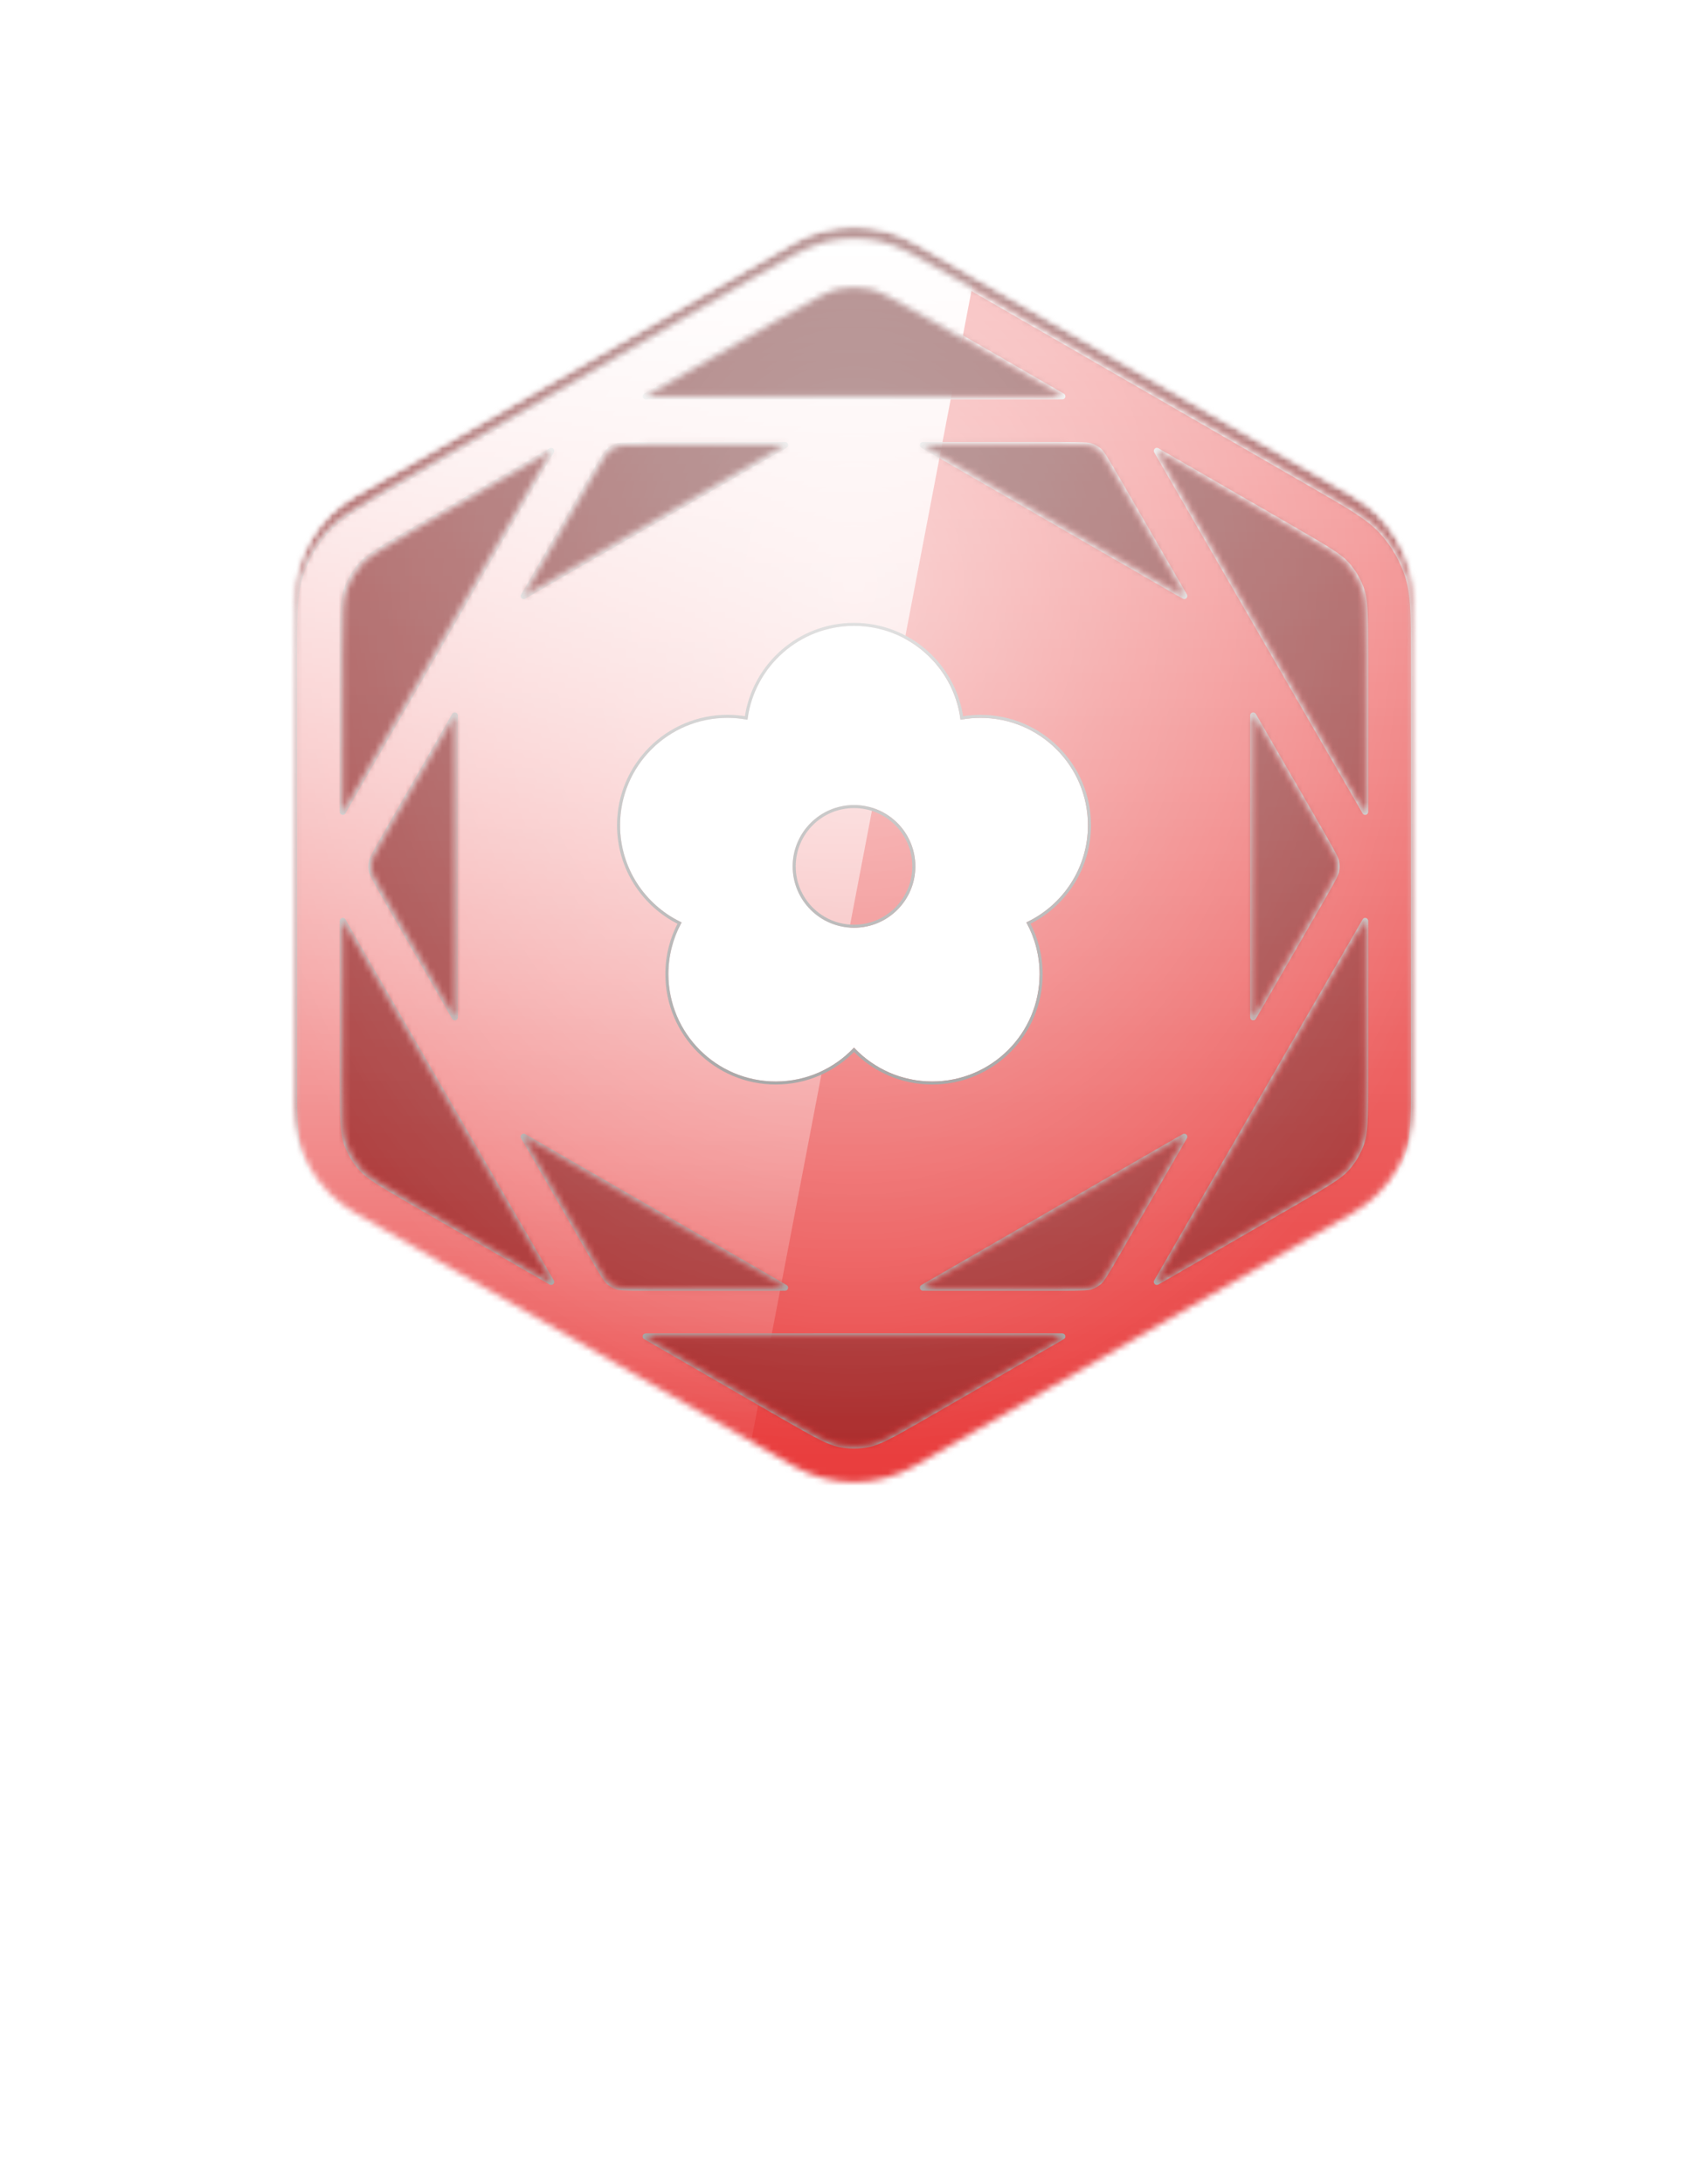
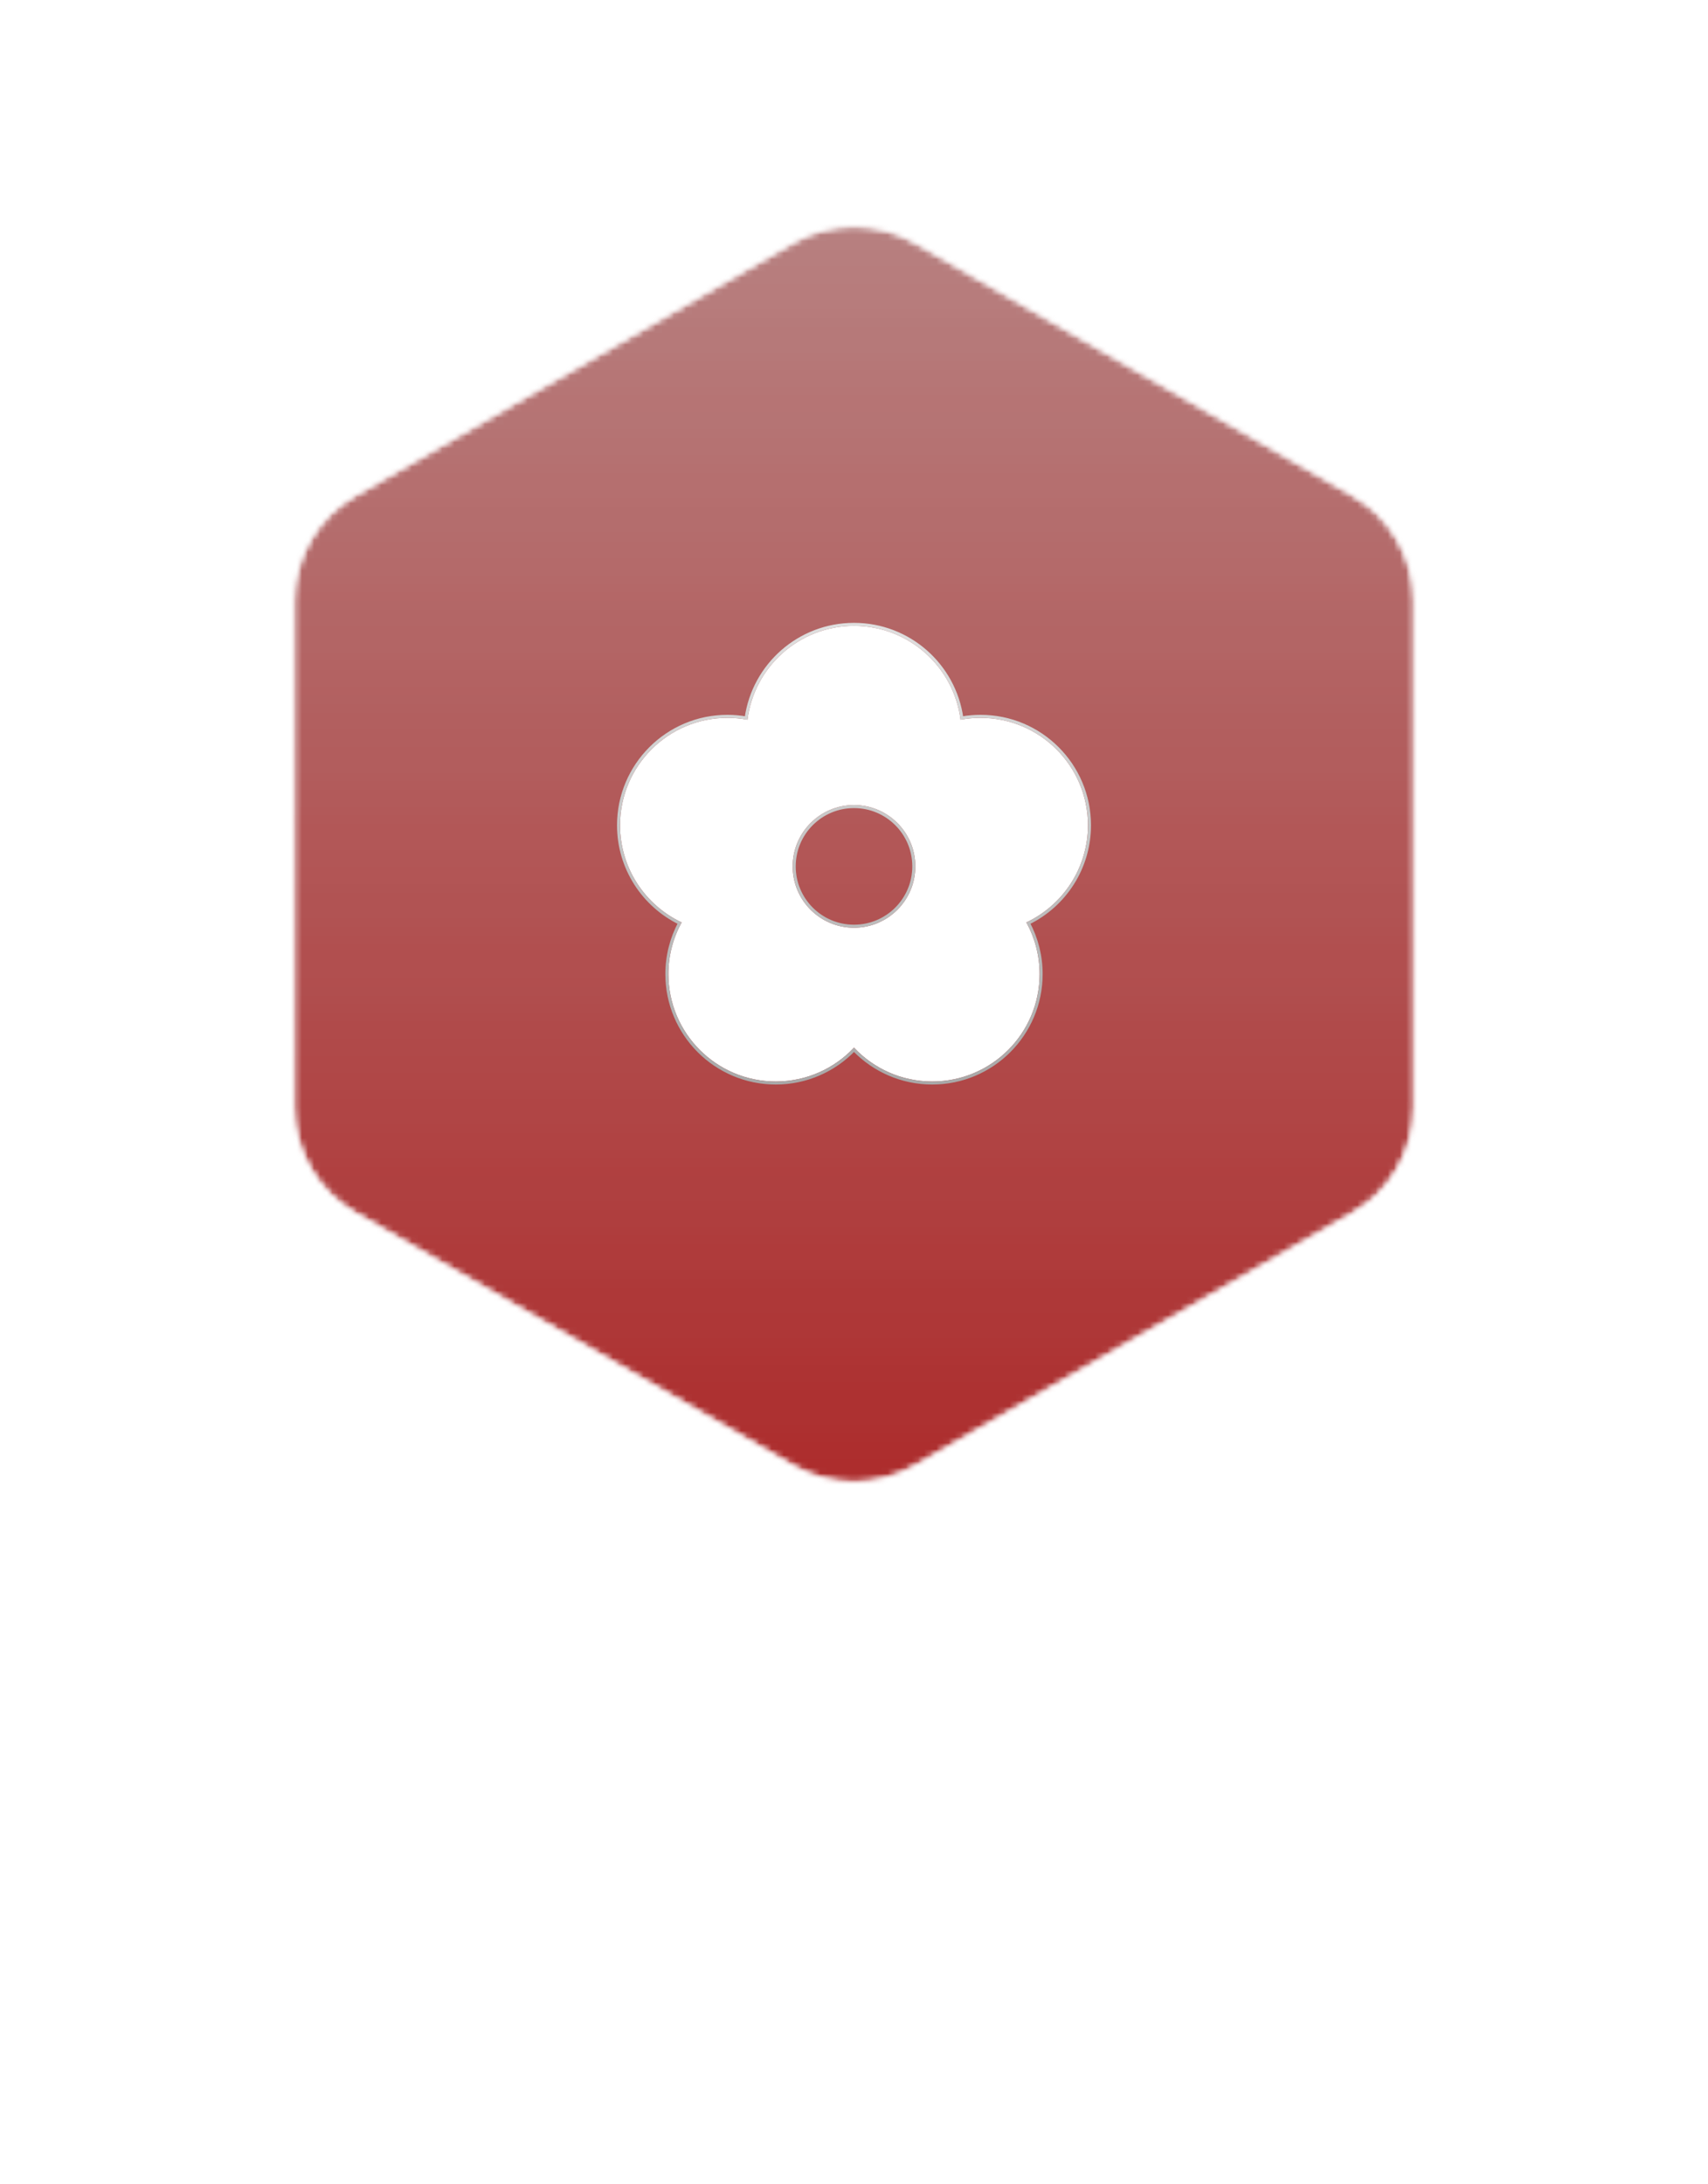
<svg xmlns="http://www.w3.org/2000/svg" width="280" height="358" viewBox="0 0 280 358" fill="none">
  <g filter="url(#filter0_dddd_3003_4778)">
-     <path d="M130 39.773C136.188 36.201 143.812 36.201 150 39.773L221.799 81.227C227.987 84.799 231.799 91.402 231.799 98.547V181.453C231.799 188.598 227.987 195.201 221.799 198.773L150 240.227C143.812 243.799 136.188 243.799 130 240.227L58.201 198.773C52.013 195.201 48.201 188.598 48.201 181.453V98.547C48.201 91.402 52.013 84.799 58.201 81.227L130 39.773Z" fill="white" />
+     <path d="M130 39.773C136.188 36.201 143.812 36.201 150 39.773L221.799 81.227C227.987 84.799 231.799 91.402 231.799 98.547V181.453C231.799 188.598 227.987 195.201 221.799 198.773L150 240.227C143.812 243.799 136.188 243.799 130 240.227C52.013 195.201 48.201 188.598 48.201 181.453V98.547C48.201 91.402 52.013 84.799 58.201 81.227L130 39.773Z" fill="white" />
  </g>
  <mask id="mask0_3003_4778" style="mask-type:alpha" maskUnits="userSpaceOnUse" x="48" y="37" width="184" height="206">
    <path d="M130 39.773C136.188 36.201 143.812 36.201 150 39.773L221.799 81.227C227.987 84.799 231.799 91.402 231.799 98.547V181.453C231.799 188.598 227.987 195.201 221.799 198.773L150 240.227C143.812 243.799 136.188 243.799 130 240.227L58.201 198.773C52.013 195.201 48.201 188.598 48.201 181.453V98.547C48.201 91.402 52.013 84.799 58.201 81.227L130 39.773Z" fill="black" />
  </mask>
  <g mask="url(#mask0_3003_4778)">
    <mask id="mask1_3003_4778" style="mask-type:alpha" maskUnits="userSpaceOnUse" x="48" y="37" width="184" height="206">
      <path d="M130 39.773C136.188 36.201 143.812 36.201 150 39.773L221.799 81.227C227.987 84.799 231.799 91.402 231.799 98.547V181.453C231.799 188.598 227.987 195.201 221.799 198.773L150 240.227C143.812 243.799 136.188 243.799 130 240.227L58.201 198.773C52.013 195.201 48.201 188.598 48.201 181.453V98.547C48.201 91.402 52.013 84.799 58.201 81.227L130 39.773Z" fill="url(#paint0_linear_3003_4778)" />
    </mask>
    <g mask="url(#mask1_3003_4778)">
      <rect width="280" height="280" fill="#E83939" />
      <rect width="280" height="280" fill="url(#paint1_linear_3003_4778)" fill-opacity="0.6" style="mix-blend-mode:overlay" />
-       <rect width="280" height="280" fill="url(#paint2_radial_3003_4778)" fill-opacity="0.6" style="mix-blend-mode:overlay" />
      <rect width="280" height="280" fill="black" fill-opacity="0.16" style="mix-blend-mode:overlay" />
      <rect width="280" height="280" fill="black" fill-opacity="0.12" style="mix-blend-mode:darken" />
    </g>
    <g filter="url(#filter1_d_3003_4778)">
      <mask id="mask2_3003_4778" style="mask-type:alpha" maskUnits="userSpaceOnUse" x="48" y="37" width="184" height="206">
-         <path d="M135.842 37.531C138.584 36.949 141.417 36.949 144.158 37.531C147.257 38.19 150.172 39.872 156 43.237L215.799 77.763C221.627 81.128 224.542 82.81 226.661 85.164C228.537 87.247 229.954 89.701 230.821 92.366C231.799 95.379 231.799 98.745 231.799 105.476V174.524L231.797 176.897C231.784 182.091 231.677 184.998 230.821 187.634L230.652 188.131C229.775 190.604 228.42 192.883 226.661 194.836L226.254 195.27C224.166 197.406 221.263 199.083 215.799 202.237L156 236.763L153.945 237.947C149.44 240.533 146.869 241.893 144.158 242.469L143.644 242.571C141.235 243.018 138.765 243.018 136.357 242.571L135.842 242.469C133.131 241.893 130.561 240.533 126.056 237.947L124 236.763L64.201 202.237C58.737 199.083 55.834 197.406 53.746 195.27L53.339 194.836C51.581 192.883 50.225 190.604 49.349 188.131L49.181 187.634C48.324 184.998 48.217 182.091 48.203 176.897L48.201 174.524V105.476C48.201 99.166 48.202 95.813 49.008 92.937L49.181 92.366C49.993 89.868 51.289 87.555 52.992 85.56L53.339 85.164C55.194 83.105 57.657 81.559 62.149 78.95L64.201 77.763L124 43.237C129.464 40.083 132.368 38.407 135.262 37.667L135.842 37.531ZM173.398 217.045L106.603 217.046C106.342 217.046 106.09 217.043 105.846 217.043L128 229.834C134.296 233.469 135.94 234.311 137.505 234.644C139.15 234.993 140.851 234.993 142.495 234.644C144.06 234.311 145.704 233.469 152 229.834L174.156 217.042L173.398 217.045ZM151.3 209.045H173.398C177.975 209.045 178.474 208.951 178.79 208.849C179.323 208.675 179.814 208.393 180.231 208.018C180.478 207.795 180.808 207.409 183.097 203.445L194.145 184.309L151.3 209.045ZM96.904 203.445C99.192 207.409 99.522 207.795 99.77 208.018C100.186 208.393 100.677 208.675 101.21 208.849C101.527 208.951 102.025 209.045 106.603 209.045H128.7L85.855 184.308L96.904 203.445ZM56.201 174.524C56.201 181.794 56.295 183.64 56.789 185.161C57.309 186.76 58.158 188.233 59.283 189.482C60.354 190.671 61.906 191.675 68.201 195.31L90.357 208.101L89.976 207.445L56.578 149.6C56.448 149.374 56.324 149.153 56.201 148.941V174.524ZM223.422 149.601L190.026 207.444L189.643 208.101L211.799 195.31C218.095 191.675 219.647 190.671 220.717 189.482C221.842 188.233 222.692 186.76 223.211 185.161C223.706 183.64 223.799 181.794 223.799 174.524V148.942C223.677 149.154 223.553 149.375 223.422 149.601ZM63.507 134.4C61.219 138.364 61.049 138.843 60.98 139.168C60.863 139.716 60.863 140.283 60.98 140.831C61.049 141.157 61.218 141.635 63.507 145.6L74.555 164.735V115.264L63.507 134.4ZM205.446 164.735L216.493 145.6C218.782 141.636 218.952 141.157 219.021 140.831C219.137 140.283 219.137 139.716 219.021 139.168C218.952 138.843 218.783 138.363 216.494 134.399L205.446 115.263V164.735ZM68.201 84.691C61.905 88.326 60.354 89.329 59.283 90.518C58.158 91.767 57.309 93.24 56.789 94.839C56.295 96.36 56.201 98.206 56.201 105.476V131.058L56.578 130.399L89.976 72.555C90.106 72.329 90.234 72.11 90.357 71.898L68.201 84.691ZM190.026 72.555L223.422 130.399L223.799 131.058V105.476C223.799 98.206 223.705 96.36 223.211 94.839C222.692 93.24 221.842 91.767 220.717 90.518C219.647 89.329 218.095 88.326 211.799 84.691L189.648 71.901C189.77 72.112 189.896 72.33 190.026 72.555ZM106.604 70.954C102.026 70.954 101.527 71.047 101.21 71.149C100.677 71.323 100.186 71.606 99.77 71.981C99.522 72.204 99.192 72.591 96.904 76.555L85.856 95.689L128.699 70.954H106.604ZM194.145 95.689L183.097 76.555C180.808 72.591 180.478 72.204 180.231 71.981C179.814 71.606 179.323 71.323 178.79 71.149C178.474 71.047 177.974 70.955 173.398 70.955L151.3 70.954L194.145 95.689ZM142.495 45.356C140.85 45.007 139.15 45.007 137.505 45.356C135.94 45.689 134.296 46.531 128 50.166L105.844 62.957C106.089 62.957 106.342 62.955 106.604 62.955L173.397 62.954C173.657 62.954 173.91 62.956 174.155 62.956L152 50.166C145.705 46.531 144.06 45.689 142.495 45.356Z" fill="black" />
-       </mask>
+         </mask>
      <g mask="url(#mask2_3003_4778)">
        <rect y="-0" width="280" height="280" fill="#E83939" />
        <rect y="-0" width="280" height="280" fill="url(#paint3_linear_3003_4778)" fill-opacity="0.6" style="mix-blend-mode:overlay" />
        <rect y="-0" width="280" height="280" fill="url(#paint4_radial_3003_4778)" fill-opacity="0.6" style="mix-blend-mode:overlay" />
        <g style="mix-blend-mode:soft-light">
          <path fill-rule="evenodd" clip-rule="evenodd" d="M0 0H168L114.383 280H0V0Z" fill="url(#paint5_linear_3003_4778)" style="mix-blend-mode:lighten" />
        </g>
        <g style="mix-blend-mode:soft-light">
          <mask id="path-11-inside-1_3003_4778" fill="white">
            <path d="M135.842 37.531C138.584 36.949 141.417 36.949 144.158 37.531C147.257 38.19 150.172 39.872 156 43.237L215.799 77.763C221.627 81.128 224.542 82.81 226.661 85.164C228.537 87.247 229.954 89.701 230.821 92.366C231.799 95.379 231.799 98.745 231.799 105.476V174.524L231.797 176.897C231.784 182.091 231.677 184.998 230.821 187.634L230.652 188.131C229.775 190.604 228.42 192.883 226.661 194.836L226.254 195.27C224.166 197.406 221.263 199.083 215.799 202.237L156 236.763L153.945 237.947C149.44 240.533 146.869 241.893 144.158 242.469L143.644 242.571C141.235 243.018 138.765 243.018 136.357 242.571L135.842 242.469C133.131 241.893 130.561 240.533 126.056 237.947L124 236.763L64.201 202.237C58.737 199.083 55.834 197.406 53.746 195.27L53.339 194.836C51.581 192.883 50.225 190.604 49.349 188.131L49.181 187.634C48.324 184.998 48.217 182.091 48.203 176.897L48.201 174.524V105.476C48.201 99.166 48.202 95.813 49.008 92.937L49.181 92.366C49.993 89.868 51.289 87.555 52.992 85.56L53.339 85.164C55.194 83.105 57.657 81.559 62.149 78.95L64.201 77.763L124 43.237C129.464 40.083 132.368 38.407 135.262 37.667L135.842 37.531ZM173.398 217.045L106.603 217.046C106.342 217.046 106.09 217.043 105.846 217.043L128 229.834C134.296 233.469 135.94 234.311 137.505 234.644C139.15 234.993 140.851 234.993 142.495 234.644C144.06 234.311 145.704 233.469 152 229.834L174.156 217.042L173.398 217.045ZM151.3 209.045H173.398C177.975 209.045 178.474 208.951 178.79 208.849C179.323 208.675 179.814 208.393 180.231 208.018C180.478 207.795 180.808 207.409 183.097 203.445L194.145 184.309L151.3 209.045ZM96.904 203.445C99.192 207.409 99.522 207.795 99.77 208.018C100.186 208.393 100.677 208.675 101.21 208.849C101.527 208.951 102.025 209.045 106.603 209.045H128.7L85.855 184.308L96.904 203.445ZM56.201 174.524C56.201 181.794 56.295 183.64 56.789 185.161C57.309 186.76 58.158 188.233 59.283 189.482C60.354 190.671 61.906 191.675 68.201 195.31L90.357 208.101L89.976 207.445L56.578 149.6C56.448 149.374 56.324 149.153 56.201 148.941V174.524ZM223.422 149.601L190.026 207.444L189.643 208.101L211.799 195.31C218.095 191.675 219.647 190.671 220.717 189.482C221.842 188.233 222.692 186.76 223.211 185.161C223.706 183.64 223.799 181.794 223.799 174.524V148.942C223.677 149.154 223.553 149.375 223.422 149.601ZM63.507 134.4C61.219 138.364 61.049 138.843 60.98 139.168C60.863 139.716 60.863 140.283 60.98 140.831C61.049 141.157 61.218 141.635 63.507 145.6L74.555 164.735V115.264L63.507 134.4ZM205.446 164.735L216.493 145.6C218.782 141.636 218.952 141.157 219.021 140.831C219.137 140.283 219.137 139.716 219.021 139.168C218.952 138.843 218.783 138.363 216.494 134.399L205.446 115.263V164.735ZM68.201 84.691C61.905 88.326 60.354 89.329 59.283 90.518C58.158 91.767 57.309 93.24 56.789 94.839C56.295 96.36 56.201 98.206 56.201 105.476V131.058L56.578 130.399L89.976 72.555C90.106 72.329 90.234 72.11 90.357 71.898L68.201 84.691ZM190.026 72.555L223.422 130.399L223.799 131.058V105.476C223.799 98.206 223.705 96.36 223.211 94.839C222.692 93.24 221.842 91.767 220.717 90.518C219.647 89.329 218.095 88.326 211.799 84.691L189.648 71.901C189.77 72.112 189.896 72.33 190.026 72.555ZM106.604 70.954C102.026 70.954 101.527 71.047 101.21 71.149C100.677 71.323 100.186 71.606 99.77 71.981C99.522 72.204 99.192 72.591 96.904 76.555L85.856 95.689L128.699 70.954H106.604ZM194.145 95.689L183.097 76.555C180.808 72.591 180.478 72.204 180.231 71.981C179.814 71.606 179.323 71.323 178.79 71.149C178.474 71.047 177.974 70.955 173.398 70.955L151.3 70.954L194.145 95.689ZM142.495 45.356C140.85 45.007 139.15 45.007 137.505 45.356C135.94 45.689 134.296 46.531 128 50.166L105.844 62.957C106.089 62.957 106.342 62.955 106.604 62.955L173.397 62.954C173.657 62.954 173.91 62.956 174.155 62.956L152 50.166C145.705 46.531 144.06 45.689 142.495 45.356Z" />
          </mask>
          <path d="M135.842 37.531L135.738 37.042L135.728 37.044L135.842 37.531ZM144.158 37.531L144.262 37.042L144.262 37.042L144.158 37.531ZM156 43.237L156.25 42.804L156.25 42.804L156 43.237ZM215.799 77.763L215.549 78.196L215.549 78.196L215.799 77.763ZM226.661 85.164L227.033 84.829L227.033 84.829L226.661 85.164ZM230.821 92.366L231.296 92.212L231.296 92.212L230.821 92.366ZM231.799 174.524L232.299 174.525V174.524H231.799ZM231.797 176.897L232.297 176.898L232.297 176.897L231.797 176.897ZM230.821 187.634L231.294 187.795L231.296 187.788L230.821 187.634ZM230.652 188.131L231.123 188.298L231.125 188.292L230.652 188.131ZM226.661 194.836L227.026 195.178L227.033 195.171L226.661 194.836ZM226.254 195.27L226.612 195.619L226.619 195.612L226.254 195.27ZM215.799 202.237L215.549 201.804L215.549 201.804L215.799 202.237ZM156 236.763L156.25 237.196L156.25 237.196L156 236.763ZM153.945 237.947L154.193 238.381L154.194 238.381L153.945 237.947ZM144.158 242.469L144.256 242.959L144.262 242.958L144.158 242.469ZM143.644 242.571L143.735 243.063L143.741 243.062L143.644 242.571ZM136.357 242.571L136.259 243.062L136.266 243.063L136.357 242.571ZM135.842 242.469L135.738 242.958L135.744 242.959L135.842 242.469ZM126.056 237.947L125.806 238.381L125.807 238.381L126.056 237.947ZM124 236.763L123.75 237.196L123.751 237.196L124 236.763ZM64.201 202.237L64.451 201.804L64.451 201.804L64.201 202.237ZM53.746 195.27L53.382 195.612L53.389 195.619L53.746 195.27ZM53.339 194.836L52.968 195.171L52.975 195.178L53.339 194.836ZM49.349 188.131L48.875 188.291L48.878 188.298L49.349 188.131ZM49.181 187.634L48.705 187.788L48.707 187.794L49.181 187.634ZM48.203 176.897L47.703 176.897L47.703 176.898L48.203 176.897ZM48.201 174.524L47.701 174.524L47.701 174.525L48.201 174.524ZM49.008 92.937L48.529 92.791L48.527 92.802L49.008 92.937ZM49.181 92.366L48.705 92.212L48.702 92.221L49.181 92.366ZM52.992 85.56L52.616 85.23L52.612 85.235L52.992 85.56ZM53.339 85.164L52.968 84.829L52.963 84.835L53.339 85.164ZM62.149 78.95L61.898 78.517L61.898 78.518L62.149 78.95ZM64.201 77.763L63.951 77.33L63.951 77.33L64.201 77.763ZM124 43.237L123.75 42.804L123.75 42.804L124 43.237ZM135.262 37.667L135.148 37.18L135.138 37.183L135.262 37.667ZM173.398 217.045L173.398 217.545L173.4 217.545L173.398 217.045ZM106.603 217.046L106.603 217.546L106.603 217.546L106.603 217.046ZM105.846 217.043L105.846 216.543C105.62 216.543 105.422 216.695 105.363 216.913C105.304 217.132 105.4 217.363 105.596 217.476L105.846 217.043ZM128 229.834L127.75 230.267L127.75 230.267L128 229.834ZM137.505 234.644L137.401 235.133L137.401 235.133L137.505 234.644ZM142.495 234.644L142.599 235.133L142.599 235.133L142.495 234.644ZM152 229.834L152.25 230.267L152.25 230.267L152 229.834ZM174.156 217.042L174.406 217.475C174.603 217.362 174.698 217.131 174.639 216.912C174.58 216.693 174.381 216.541 174.155 216.542L174.156 217.042ZM151.3 209.045L151.05 208.612C150.854 208.725 150.759 208.956 150.817 209.174C150.876 209.393 151.074 209.545 151.3 209.545V209.045ZM173.398 209.045L173.398 209.545L173.398 209.545L173.398 209.045ZM178.79 208.849L178.945 209.324L178.945 209.324L178.79 208.849ZM180.231 208.018L180.565 208.389L180.565 208.389L180.231 208.018ZM183.097 203.445L183.53 203.695L183.53 203.695L183.097 203.445ZM194.145 184.309L194.578 184.559C194.691 184.363 194.658 184.115 194.498 183.955C194.338 183.795 194.091 183.762 193.895 183.876L194.145 184.309ZM96.904 203.445L96.471 203.695L96.471 203.695L96.904 203.445ZM99.77 208.018L99.435 208.389L99.435 208.389L99.77 208.018ZM101.21 208.849L101.056 209.324L101.056 209.324L101.21 208.849ZM106.603 209.045L106.603 209.545H106.603V209.045ZM128.7 209.045V209.545C128.927 209.545 129.125 209.393 129.183 209.174C129.242 208.956 129.146 208.725 128.95 208.612L128.7 209.045ZM85.855 184.308L86.105 183.875C85.909 183.761 85.661 183.794 85.501 183.954C85.341 184.114 85.309 184.362 85.422 184.558L85.855 184.308ZM56.201 174.524L55.701 174.524L55.701 174.524L56.201 174.524ZM56.789 185.161L56.314 185.316L56.314 185.316L56.789 185.161ZM59.283 189.482L58.912 189.817L58.912 189.817L59.283 189.482ZM68.201 195.31L67.951 195.743L67.951 195.743L68.201 195.31ZM90.357 208.101L90.107 208.534C90.303 208.647 90.551 208.614 90.711 208.454C90.871 208.293 90.903 208.045 90.789 207.849L90.357 208.101ZM89.976 207.445L89.543 207.695L89.543 207.697L89.976 207.445ZM56.578 149.6L56.145 149.85L56.145 149.85L56.578 149.6ZM56.201 148.941L56.635 148.692C56.522 148.496 56.291 148.4 56.072 148.458C55.853 148.517 55.701 148.715 55.701 148.941H56.201ZM223.422 149.601L223.855 149.851L223.855 149.851L223.422 149.601ZM190.026 207.444L190.458 207.696L190.459 207.694L190.026 207.444ZM189.643 208.101L189.211 207.849C189.097 208.045 189.129 208.293 189.288 208.453C189.448 208.614 189.696 208.647 189.893 208.534L189.643 208.101ZM211.799 195.31L212.049 195.743L212.049 195.743L211.799 195.31ZM220.717 189.482L221.089 189.817L221.089 189.817L220.717 189.482ZM223.211 185.161L223.687 185.316L223.687 185.316L223.211 185.161ZM223.799 174.524L224.299 174.524V174.524H223.799ZM223.799 148.942H224.299C224.299 148.716 224.147 148.518 223.928 148.459C223.71 148.401 223.479 148.497 223.366 148.693L223.799 148.942ZM63.507 134.4L63.94 134.65L63.94 134.65L63.507 134.4ZM60.98 139.168L60.491 139.064L60.491 139.064L60.98 139.168ZM60.98 140.831L60.491 140.935L60.491 140.935L60.98 140.831ZM63.507 145.6L63.94 145.35L63.94 145.35L63.507 145.6ZM74.555 164.735L74.122 164.985C74.235 165.181 74.466 165.277 74.684 165.218C74.903 165.16 75.055 164.962 75.055 164.735H74.555ZM74.555 115.264H75.055C75.055 115.037 74.903 114.839 74.684 114.781C74.466 114.722 74.235 114.818 74.122 115.014L74.555 115.264ZM205.446 164.735H204.946C204.946 164.962 205.098 165.16 205.316 165.218C205.535 165.277 205.765 165.181 205.879 164.985L205.446 164.735ZM216.493 145.6L216.06 145.35L216.06 145.35L216.493 145.6ZM219.021 140.831L219.51 140.935L219.51 140.935L219.021 140.831ZM219.021 139.168L219.51 139.064L219.51 139.064L219.021 139.168ZM216.494 134.399L216.927 134.149L216.927 134.149L216.494 134.399ZM205.446 115.263L205.879 115.013C205.765 114.817 205.535 114.721 205.316 114.78C205.098 114.838 204.946 115.036 204.946 115.263H205.446ZM68.201 84.691L68.451 85.124L68.451 85.124L68.201 84.691ZM59.283 90.518L58.912 90.183L58.912 90.183L59.283 90.518ZM56.789 94.839L56.314 94.684L56.314 94.684L56.789 94.839ZM56.201 131.058H55.701C55.701 131.284 55.854 131.483 56.073 131.541C56.292 131.599 56.523 131.503 56.635 131.306L56.201 131.058ZM56.578 130.399L56.145 130.149L56.145 130.151L56.578 130.399ZM89.976 72.555L90.409 72.805L90.409 72.805L89.976 72.555ZM90.357 71.898L90.79 72.149C90.903 71.953 90.87 71.705 90.71 71.545C90.55 71.385 90.303 71.352 90.107 71.466L90.357 71.898ZM190.026 72.555L190.459 72.305L190.459 72.305L190.026 72.555ZM223.422 130.399L223.856 130.151L223.855 130.149L223.422 130.399ZM223.799 131.058L223.365 131.306C223.478 131.503 223.709 131.599 223.928 131.541C224.147 131.483 224.299 131.284 224.299 131.058H223.799ZM223.211 94.839L223.687 94.684L223.687 94.684L223.211 94.839ZM220.717 90.518L221.089 90.183L221.089 90.183L220.717 90.518ZM211.799 84.691L212.049 84.257L212.049 84.257L211.799 84.691ZM189.648 71.901L189.898 71.468C189.702 71.355 189.454 71.388 189.294 71.548C189.134 71.708 189.102 71.956 189.215 72.152L189.648 71.901ZM106.604 70.954L106.604 71.454H106.604V70.954ZM101.21 71.149L101.056 70.674L101.056 70.674L101.21 71.149ZM99.77 71.981L99.435 71.61L99.435 71.61L99.77 71.981ZM96.904 76.555L97.337 76.805L97.337 76.805L96.904 76.555ZM85.856 95.689L85.423 95.439C85.309 95.635 85.342 95.883 85.502 96.043C85.662 96.203 85.91 96.236 86.106 96.123L85.856 95.689ZM128.699 70.954L128.949 71.387C129.145 71.274 129.241 71.043 129.182 70.825C129.124 70.606 128.926 70.454 128.699 70.454V70.954ZM194.145 95.689L193.895 96.123C194.091 96.236 194.338 96.203 194.498 96.043C194.658 95.883 194.691 95.635 194.578 95.439L194.145 95.689ZM183.097 76.555L182.664 76.805L182.664 76.805L183.097 76.555ZM180.231 71.981L180.565 71.61L180.565 71.61L180.231 71.981ZM178.79 71.149L178.945 70.674L178.945 70.674L178.79 71.149ZM173.398 70.955L173.398 71.455L173.398 71.455L173.398 70.955ZM151.3 70.954L151.3 70.454C151.074 70.454 150.876 70.606 150.817 70.825C150.759 71.043 150.854 71.274 151.05 71.387L151.3 70.954ZM142.495 45.356L142.599 44.867L142.599 44.867L142.495 45.356ZM137.505 45.356L137.401 44.867L137.401 44.867L137.505 45.356ZM128 50.166L128.25 50.599L128.25 50.599L128 50.166ZM105.844 62.957L105.594 62.524C105.398 62.637 105.302 62.868 105.361 63.087C105.42 63.305 105.618 63.457 105.844 63.457L105.844 62.957ZM106.604 62.955L106.604 63.455L106.604 63.455L106.604 62.955ZM173.397 62.954L173.397 62.454L173.397 62.454L173.397 62.954ZM174.155 62.956L174.154 63.456C174.381 63.456 174.579 63.304 174.637 63.086C174.696 62.867 174.601 62.636 174.405 62.523L174.155 62.956ZM152 50.166L151.75 50.599L151.75 50.599L152 50.166ZM135.842 37.531L135.946 38.02C138.619 37.452 141.382 37.452 144.054 38.02L144.158 37.531L144.262 37.042C141.452 36.445 138.548 36.445 135.738 37.042L135.842 37.531ZM144.158 37.531L144.054 38.02C147.057 38.659 149.892 40.288 155.75 43.67L156 43.237L156.25 42.804C150.451 39.456 147.457 37.721 144.262 37.042L144.158 37.531ZM156 43.237L155.75 43.67L215.549 78.196L215.799 77.763L216.049 77.33L156.25 42.804L156 43.237ZM215.799 77.763L215.549 78.196C221.407 81.578 224.236 83.218 226.29 85.499L226.661 85.164L227.033 84.829C224.848 82.403 221.848 80.678 216.049 77.33L215.799 77.763ZM226.661 85.164L226.29 85.499C228.118 87.529 229.501 89.922 230.345 92.521L230.821 92.366L231.296 92.212C230.408 89.48 228.955 86.964 227.033 84.829L226.661 85.164ZM230.821 92.366L230.345 92.521C231.294 95.44 231.299 98.712 231.299 105.476H231.799H232.299C232.299 98.779 232.305 95.317 231.296 92.212L230.821 92.366ZM231.799 105.476H231.299V174.524H231.799H232.299V105.476H231.799ZM231.799 174.524L231.299 174.524L231.297 176.896L231.797 176.897L232.297 176.897L232.299 174.525L231.799 174.524ZM231.797 176.897L231.297 176.895C231.284 182.104 231.173 184.931 230.345 187.479L230.821 187.634L231.296 187.788C232.181 185.065 232.284 182.077 232.297 176.898L231.797 176.897ZM230.821 187.634L230.347 187.473L230.178 187.97L230.652 188.131L231.125 188.292L231.294 187.795L230.821 187.634ZM230.652 188.131L230.18 187.964C229.326 190.376 228.004 192.598 226.29 194.501L226.661 194.836L227.033 195.171C228.835 193.169 230.225 190.833 231.123 188.298L230.652 188.131ZM226.661 194.836L226.297 194.494L225.89 194.927L226.254 195.27L226.619 195.612L227.026 195.178L226.661 194.836ZM226.254 195.27L225.897 194.92C223.868 196.996 221.039 198.634 215.549 201.804L215.799 202.237L216.049 202.67C221.487 199.531 224.464 197.817 226.612 195.619L226.254 195.27ZM215.799 202.237L215.549 201.804L155.75 236.33L156 236.763L156.25 237.196L216.049 202.67L215.799 202.237ZM156 236.763L155.751 236.33L153.695 237.514L153.945 237.947L154.194 238.381L156.25 237.196L156 236.763ZM153.945 237.947L153.696 237.514C149.178 240.106 146.676 241.423 144.054 241.98L144.158 242.469L144.262 242.958C147.063 242.362 149.701 240.959 154.193 238.381L153.945 237.947ZM144.158 242.469L144.061 241.978L143.546 242.081L143.644 242.571L143.741 243.062L144.256 242.959L144.158 242.469ZM143.644 242.571L143.553 242.08C141.204 242.515 138.796 242.515 136.448 242.08L136.357 242.571L136.266 243.063C138.734 243.52 141.266 243.52 143.735 243.063L143.644 242.571ZM136.357 242.571L136.454 242.081L135.94 241.978L135.842 242.469L135.744 242.959L136.259 243.062L136.357 242.571ZM135.842 242.469L135.946 241.98C133.325 241.423 130.822 240.106 126.305 237.514L126.056 237.947L125.807 238.381C130.299 240.959 132.937 242.362 135.738 242.958L135.842 242.469ZM126.056 237.947L126.306 237.514L124.25 236.33L124 236.763L123.751 237.196L125.806 238.381L126.056 237.947ZM124 236.763L124.25 236.33L64.451 201.804L64.201 202.237L63.951 202.67L123.75 237.196L124 236.763ZM64.201 202.237L64.451 201.804C58.961 198.635 56.132 196.996 54.104 194.92L53.746 195.27L53.389 195.619C55.536 197.817 58.513 199.531 63.951 202.67L64.201 202.237ZM53.746 195.27L54.111 194.927L53.704 194.494L53.339 194.836L52.975 195.178L53.382 195.612L53.746 195.27ZM53.339 194.836L53.711 194.501C51.996 192.598 50.674 190.375 49.82 187.964L49.349 188.131L48.878 188.298C49.776 190.833 51.166 193.169 52.968 195.171L53.339 194.836ZM49.349 188.131L49.823 187.971L49.655 187.474L49.181 187.634L48.707 187.794L48.875 188.291L49.349 188.131ZM49.181 187.634L49.656 187.479C48.828 184.931 48.717 182.104 48.703 176.895L48.203 176.897L47.703 176.898C47.717 182.078 47.821 185.065 48.705 187.788L49.181 187.634ZM48.203 176.897L48.703 176.896L48.701 174.524L48.201 174.524L47.701 174.525L47.703 176.897L48.203 176.897ZM48.201 174.524H48.701V105.476H48.201H47.701V174.524H48.201ZM48.201 105.476H48.701C48.701 99.136 48.706 95.866 49.489 93.072L49.008 92.937L48.527 92.802C47.697 95.76 47.701 99.196 47.701 105.476H48.201ZM49.008 92.937L49.487 93.082L49.659 92.511L49.181 92.366L48.702 92.221L48.53 92.791L49.008 92.937ZM49.181 92.366L49.656 92.521C50.448 90.085 51.711 87.83 53.373 85.884L52.992 85.56L52.612 85.235C50.866 87.28 49.538 89.651 48.705 92.212L49.181 92.366ZM52.992 85.56L53.368 85.889L53.715 85.494L53.339 85.164L52.963 84.835L52.616 85.23L52.992 85.56ZM53.339 85.164L53.711 85.499C55.504 83.507 57.895 81.999 62.4 79.383L62.149 78.95L61.898 78.518C57.419 81.119 54.884 82.702 52.968 84.829L53.339 85.164ZM62.149 78.95L62.399 79.383L64.452 78.195L64.201 77.763L63.951 77.33L61.898 78.517L62.149 78.95ZM64.201 77.763L64.451 78.196L124.25 43.67L124 43.237L123.75 42.804L63.951 77.33L64.201 77.763ZM124 43.237L124.25 43.67C129.741 40.501 132.574 38.87 135.386 38.151L135.262 37.667L135.138 37.183C132.161 37.944 129.188 39.665 123.75 42.804L124 43.237ZM135.262 37.667L135.376 38.154L135.956 38.018L135.842 37.531L135.728 37.044L135.148 37.18L135.262 37.667ZM173.398 217.045L173.398 216.545L106.603 216.546L106.603 217.046L106.603 217.546L173.398 217.545L173.398 217.045ZM106.603 217.046L106.603 216.546C106.318 216.546 106.122 216.543 105.846 216.543L105.846 217.043L105.846 217.543C106.058 217.543 106.367 217.546 106.603 217.546L106.603 217.046ZM105.846 217.043L105.596 217.476L127.75 230.267L128 229.834L128.25 229.401L106.096 216.61L105.846 217.043ZM128 229.834L127.75 230.267C134.012 233.882 135.739 234.779 137.401 235.133L137.505 234.644L137.609 234.155C136.141 233.842 134.58 233.055 128.25 229.401L128 229.834ZM137.505 234.644L137.401 235.133C139.115 235.497 140.886 235.497 142.599 235.133L142.495 234.644L142.391 234.155C140.815 234.49 139.185 234.49 137.609 234.155L137.505 234.644ZM142.495 234.644L142.599 235.133C144.261 234.779 145.988 233.882 152.25 230.267L152 229.834L151.75 229.401C145.421 233.055 143.859 233.842 142.391 234.155L142.495 234.644ZM152 229.834L152.25 230.267L174.406 217.475L174.156 217.042L173.906 216.609L151.75 229.401L152 229.834ZM174.156 217.042L174.155 216.542L173.396 216.545L173.398 217.045L173.4 217.545L174.158 217.542L174.156 217.042ZM151.3 209.045V209.545H173.398V209.045V208.545H151.3V209.045ZM173.398 209.045L173.398 209.545C175.687 209.545 176.967 209.522 177.716 209.485C178.466 209.448 178.723 209.396 178.945 209.324L178.79 208.849L178.636 208.373C178.541 208.404 178.39 208.45 177.667 208.486C176.944 208.522 175.686 208.545 173.398 208.545L173.398 209.045ZM178.79 208.849L178.945 209.324C179.544 209.129 180.096 208.811 180.565 208.389L180.231 208.018L179.896 207.646C179.532 207.974 179.102 208.221 178.636 208.373L178.79 208.849ZM180.231 208.018L180.565 208.389C180.739 208.233 180.912 208.036 181.319 207.405C181.725 206.774 182.385 205.678 183.53 203.695L183.097 203.445L182.664 203.195C181.52 205.177 180.87 206.255 180.478 206.864C180.086 207.472 179.97 207.58 179.896 207.646L180.231 208.018ZM183.097 203.445L183.53 203.695L194.578 184.559L194.145 184.309L193.712 184.059L182.664 203.195L183.097 203.445ZM194.145 184.309L193.895 183.876L151.05 208.612L151.3 209.045L151.55 209.478L194.395 184.742L194.145 184.309ZM96.904 203.445L96.471 203.695C97.615 205.677 98.275 206.774 98.682 207.405C99.089 208.036 99.262 208.233 99.435 208.389L99.77 208.018L100.104 207.646C100.031 207.58 99.915 207.472 99.522 206.863C99.13 206.255 98.48 205.177 97.337 203.195L96.904 203.445ZM99.77 208.018L99.435 208.389C99.904 208.811 100.456 209.129 101.056 209.324L101.21 208.849L101.365 208.373C100.898 208.221 100.468 207.974 100.104 207.646L99.77 208.018ZM101.21 208.849L101.056 209.324C101.278 209.396 101.534 209.448 102.284 209.485C103.034 209.522 104.314 209.545 106.603 209.545L106.603 209.045L106.603 208.545C104.315 208.545 103.056 208.522 102.333 208.486C101.61 208.45 101.459 208.404 101.365 208.373L101.21 208.849ZM106.603 209.045V209.545H128.7V209.045V208.545H106.603V209.045ZM128.7 209.045L128.95 208.612L86.105 183.875L85.855 184.308L85.605 184.741L128.45 209.478L128.7 209.045ZM85.855 184.308L85.422 184.558L96.471 203.695L96.904 203.445L97.337 203.195L86.288 184.058L85.855 184.308ZM56.201 174.524L55.701 174.524C55.701 181.755 55.789 183.7 56.314 185.316L56.789 185.161L57.265 185.007C56.801 183.579 56.701 181.833 56.701 174.524L56.201 174.524ZM56.789 185.161L56.314 185.316C56.855 186.981 57.74 188.515 58.912 189.817L59.283 189.482L59.655 189.148C58.577 187.95 57.763 186.539 57.265 185.007L56.789 185.161ZM59.283 189.482L58.912 189.817C60.049 191.08 61.689 192.127 67.951 195.743L68.201 195.31L68.451 194.877C62.122 191.222 60.659 190.263 59.655 189.148L59.283 189.482ZM68.201 195.31L67.951 195.743L90.107 208.534L90.357 208.101L90.607 207.668L68.451 194.877L68.201 195.31ZM90.357 208.101L90.789 207.849L90.408 207.194L89.976 207.445L89.543 207.697L89.924 208.352L90.357 208.101ZM89.976 207.445L90.409 207.195L57.011 149.35L56.578 149.6L56.145 149.85L89.543 207.695L89.976 207.445ZM56.578 149.6L57.011 149.35C56.871 149.107 56.77 148.926 56.635 148.692L56.201 148.941L55.768 149.191C55.878 149.381 56.025 149.64 56.145 149.85L56.578 149.6ZM56.201 148.941H55.701V174.524H56.201H56.701V148.941H56.201ZM223.422 149.601L222.989 149.351L189.593 207.194L190.026 207.444L190.459 207.694L223.855 149.851L223.422 149.601ZM190.026 207.444L189.594 207.192L189.211 207.849L189.643 208.101L190.075 208.353L190.458 207.696L190.026 207.444ZM189.643 208.101L189.893 208.534L212.049 195.743L211.799 195.31L211.549 194.877L189.393 207.668L189.643 208.101ZM211.799 195.31L212.049 195.743C218.311 192.127 219.952 191.08 221.089 189.817L220.717 189.482L220.345 189.148C219.341 190.263 217.879 191.222 211.549 194.877L211.799 195.31ZM220.717 189.482L221.089 189.817C222.261 188.515 223.145 186.981 223.687 185.316L223.211 185.161L222.736 185.007C222.238 186.539 221.424 187.95 220.345 189.148L220.717 189.482ZM223.211 185.161L223.687 185.316C224.212 183.7 224.299 181.755 224.299 174.524L223.799 174.524L223.299 174.524C223.299 181.833 223.199 183.579 222.736 185.007L223.211 185.161ZM223.799 174.524H224.299V148.942H223.799H223.299V174.524H223.799ZM223.799 148.942L223.366 148.693C223.231 148.927 223.129 149.108 222.989 149.351L223.422 149.601L223.855 149.851C223.976 149.641 224.123 149.382 224.232 149.192L223.799 148.942ZM63.507 134.4L63.074 134.15C61.93 136.132 61.31 137.252 60.967 137.92C60.623 138.587 60.539 138.835 60.491 139.064L60.98 139.168L61.469 139.272C61.489 139.175 61.525 139.021 61.856 138.377C62.187 137.733 62.796 136.632 63.94 134.65L63.507 134.4ZM60.98 139.168L60.491 139.064C60.36 139.681 60.36 140.318 60.491 140.935L60.98 140.831L61.469 140.727C61.367 140.248 61.367 139.752 61.469 139.272L60.98 139.168ZM60.98 140.831L60.491 140.935C60.539 141.164 60.623 141.412 60.966 142.079C61.309 142.747 61.929 143.867 63.074 145.85L63.507 145.6L63.94 145.35C62.796 143.368 62.187 142.266 61.856 141.622C61.525 140.978 61.489 140.824 61.469 140.727L60.98 140.831ZM63.507 145.6L63.074 145.85L74.122 164.985L74.555 164.735L74.988 164.485L63.94 145.35L63.507 145.6ZM74.555 164.735H75.055V115.264H74.555H74.055V164.735H74.555ZM74.555 115.264L74.122 115.014L63.074 134.15L63.507 134.4L63.94 134.65L74.988 115.514L74.555 115.264ZM205.446 164.735L205.879 164.985L216.926 145.85L216.493 145.6L216.06 145.35L205.013 164.485L205.446 164.735ZM216.493 145.6L216.926 145.85C218.071 143.867 218.691 142.747 219.034 142.079C219.377 141.412 219.461 141.164 219.51 140.935L219.021 140.831L218.532 140.727C218.511 140.824 218.476 140.978 218.145 141.622C217.814 142.266 217.204 143.368 216.06 145.35L216.493 145.6ZM219.021 140.831L219.51 140.935C219.641 140.318 219.641 139.681 219.51 139.064L219.021 139.168L218.532 139.272C218.634 139.752 218.634 140.248 218.532 140.727L219.021 140.831ZM219.021 139.168L219.51 139.064C219.461 138.836 219.378 138.588 219.035 137.92C218.692 137.252 218.072 136.132 216.927 134.149L216.494 134.399L216.061 134.649C217.205 136.631 217.814 137.733 218.145 138.377C218.476 139.021 218.511 139.175 218.532 139.272L219.021 139.168ZM216.494 134.399L216.927 134.149L205.879 115.013L205.446 115.263L205.013 115.513L216.061 134.649L216.494 134.399ZM205.446 115.263H204.946V164.735H205.446H205.946V115.263H205.446ZM68.201 84.691L67.951 84.257C61.689 87.873 60.049 88.92 58.912 90.183L59.283 90.518L59.655 90.852C60.659 89.737 62.121 88.778 68.451 85.124L68.201 84.691ZM59.283 90.518L58.912 90.183C57.74 91.485 56.855 93.019 56.314 94.684L56.789 94.839L57.265 94.993C57.763 93.461 58.577 92.05 59.655 90.852L59.283 90.518ZM56.789 94.839L56.314 94.684C55.789 96.3 55.701 98.245 55.701 105.476H56.201H56.701C56.701 98.167 56.801 96.421 57.265 94.993L56.789 94.839ZM56.201 105.476H55.701V131.058H56.201H56.701V105.476H56.201ZM56.201 131.058L56.635 131.306L57.012 130.648L56.578 130.399L56.145 130.151L55.767 130.809L56.201 131.058ZM56.578 130.399L57.011 130.649L90.409 72.805L89.976 72.555L89.543 72.305L56.145 130.149L56.578 130.399ZM89.976 72.555L90.409 72.805C90.543 72.573 90.662 72.37 90.79 72.149L90.357 71.898L89.924 71.648C89.807 71.851 89.67 72.084 89.543 72.305L89.976 72.555ZM90.357 71.898L90.107 71.466L67.951 84.257L68.201 84.691L68.451 85.124L90.607 72.332L90.357 71.898ZM190.026 72.555L189.593 72.805L222.989 130.649L223.422 130.399L223.855 130.149L190.459 72.305L190.026 72.555ZM223.422 130.399L222.988 130.648L223.365 131.306L223.799 131.058L224.233 130.809L223.856 130.151L223.422 130.399ZM223.799 131.058H224.299V105.476H223.799H223.299V131.058H223.799ZM223.799 105.476H224.299C224.299 98.245 224.212 96.3 223.687 94.684L223.211 94.839L222.736 94.993C223.199 96.421 223.299 98.167 223.299 105.476H223.799ZM223.211 94.839L223.687 94.684C223.146 93.019 222.261 91.485 221.089 90.183L220.717 90.518L220.345 90.852C221.424 92.05 222.238 93.461 222.736 94.993L223.211 94.839ZM220.717 90.518L221.089 90.183C219.952 88.921 218.311 87.873 212.049 84.257L211.799 84.691L211.549 85.124C217.879 88.778 219.341 89.737 220.345 90.852L220.717 90.518ZM211.799 84.691L212.049 84.257L189.898 71.468L189.648 71.901L189.398 72.334L211.549 85.124L211.799 84.691ZM189.648 71.901L189.215 72.152C189.337 72.363 189.463 72.58 189.593 72.805L190.026 72.555L190.459 72.305C190.329 72.08 190.202 71.861 190.081 71.651L189.648 71.901ZM106.604 70.954L106.604 70.454C104.315 70.454 103.035 70.477 102.285 70.514C101.535 70.55 101.278 70.602 101.056 70.674L101.21 71.149L101.365 71.625C101.459 71.594 101.61 71.548 102.333 71.513C103.057 71.477 104.315 71.454 106.604 71.454L106.604 70.954ZM101.21 71.149L101.056 70.674C100.456 70.869 99.904 71.188 99.435 71.61L99.77 71.981L100.104 72.353C100.469 72.025 100.899 71.776 101.365 71.625L101.21 71.149ZM99.77 71.981L99.435 71.61C99.262 71.766 99.088 71.963 98.682 72.594C98.275 73.225 97.615 74.322 96.471 76.305L96.904 76.555L97.337 76.805C98.481 74.823 99.13 73.745 99.522 73.136C99.915 72.527 100.031 72.419 100.104 72.353L99.77 71.981ZM96.904 76.555L96.471 76.305L85.423 95.439L85.856 95.689L86.289 95.939L97.337 76.805L96.904 76.555ZM85.856 95.689L86.106 96.123L128.949 71.387L128.699 70.954L128.449 70.521L85.606 95.257L85.856 95.689ZM128.699 70.954V70.454H106.604V70.954V71.454H128.699V70.954ZM194.145 95.689L194.578 95.439L183.53 76.305L183.097 76.555L182.664 76.805L193.712 95.939L194.145 95.689ZM183.097 76.555L183.53 76.305C182.385 74.322 181.725 73.225 181.319 72.594C180.912 71.963 180.739 71.766 180.565 71.61L180.231 71.981L179.896 72.353C179.97 72.419 180.086 72.527 180.478 73.136C180.87 73.745 181.52 74.823 182.664 76.805L183.097 76.555ZM180.231 71.981L180.565 71.61C180.097 71.188 179.545 70.869 178.945 70.674L178.79 71.149L178.636 71.625C179.102 71.776 179.532 72.025 179.896 72.353L180.231 71.981ZM178.79 71.149L178.945 70.674C178.722 70.602 178.465 70.551 177.716 70.514C176.966 70.478 175.686 70.455 173.398 70.455L173.398 70.955L173.398 71.455C175.685 71.455 176.944 71.478 177.667 71.513C178.391 71.548 178.542 71.594 178.636 71.625L178.79 71.149ZM173.398 70.955L173.398 70.455L151.3 70.454L151.3 70.954L151.3 71.454L173.398 71.455L173.398 70.955ZM151.3 70.954L151.05 71.387L193.895 96.123L194.145 95.689L194.395 95.257L151.55 70.521L151.3 70.954ZM142.495 45.356L142.599 44.867C140.886 44.503 139.115 44.503 137.401 44.867L137.505 45.356L137.609 45.846C139.185 45.511 140.815 45.511 142.391 45.846L142.495 45.356ZM137.505 45.356L137.401 44.867C135.739 45.221 134.012 46.118 127.75 49.733L128 50.166L128.25 50.599C134.58 46.944 136.141 46.158 137.609 45.846L137.505 45.356ZM128 50.166L127.75 49.733L105.594 62.524L105.844 62.957L106.094 63.39L128.25 50.599L128 50.166ZM105.844 62.957L105.844 63.457C106.104 63.457 106.332 63.455 106.604 63.455L106.604 62.955L106.604 62.455C106.352 62.455 106.075 62.457 105.844 62.457L105.844 62.957ZM106.604 62.955L106.604 63.455L173.397 63.454L173.397 62.954L173.397 62.454L106.604 62.455L106.604 62.955ZM173.397 62.954L173.397 63.454C173.667 63.454 173.896 63.456 174.154 63.456L174.155 62.956L174.155 62.456C173.924 62.456 173.648 62.454 173.397 62.454L173.397 62.954ZM174.155 62.956L174.405 62.523L152.25 49.733L152 50.166L151.75 50.599L173.905 63.389L174.155 62.956ZM152 50.166L152.25 49.733C145.988 46.118 144.261 45.221 142.599 44.867L142.495 45.356L142.391 45.846C143.859 46.158 145.421 46.945 151.75 50.599L152 50.166Z" fill="url(#paint6_linear_3003_4778)" mask="url(#path-11-inside-1_3003_4778)" />
        </g>
      </g>
    </g>
    <g filter="url(#filter2_d_3003_4778)">
      <path fill-rule="evenodd" clip-rule="evenodd" d="M140 100.583C131.031 100.583 123.629 107.292 122.539 115.965C121.473 115.764 120.374 115.658 119.251 115.658C109.53 115.658 101.651 123.538 101.651 133.258C101.651 140.293 105.778 146.365 111.744 149.182C110.362 151.694 109.576 154.581 109.576 157.651C109.576 167.371 117.456 175.251 127.176 175.251C132.232 175.251 136.79 173.119 140 169.705C143.21 173.119 147.768 175.251 152.824 175.251C162.544 175.251 170.424 167.371 170.424 157.651C170.424 154.581 169.638 151.694 168.256 149.182C174.222 146.365 178.349 140.294 178.349 133.258C178.349 123.538 170.47 115.658 160.749 115.658C159.626 115.658 158.527 115.764 157.462 115.965C156.371 107.292 148.969 100.583 140 100.583ZM140 129.944C145.554 129.944 150.057 134.446 150.057 140C150.057 145.555 145.554 150.057 140 150.057C134.446 150.057 129.943 145.555 129.943 140C129.943 134.446 134.446 129.944 140 129.944Z" fill="white" />
      <path d="M140 100.333C149.006 100.333 156.453 107.003 157.673 115.673C158.673 115.499 159.7 115.408 160.749 115.408C170.608 115.408 178.6 123.401 178.6 133.259C178.6 140.301 174.52 146.388 168.597 149.292C169.922 151.786 170.674 154.631 170.674 157.651C170.674 167.509 162.682 175.501 152.824 175.501C147.791 175.501 143.244 173.417 139.999 170.065C136.755 173.416 132.209 175.501 127.176 175.501C117.318 175.501 109.327 167.509 109.326 157.651C109.326 154.631 110.078 151.786 111.403 149.292C105.48 146.388 101.401 140.301 101.401 133.259C101.401 123.401 109.392 115.408 119.25 115.408C120.299 115.408 121.326 115.499 122.325 115.673C123.546 107.003 130.994 100.333 140 100.333ZM140 130.193C134.584 130.193 130.194 134.584 130.194 140C130.194 145.416 134.584 149.807 140 149.807C145.416 149.807 149.807 145.416 149.807 140C149.807 134.584 145.416 130.193 140 130.193Z" stroke="url(#paint7_linear_3003_4778)" stroke-width="0.5" stroke-linecap="round" style="mix-blend-mode:color-burn" />
    </g>
  </g>
  <defs>
    <filter id="filter0_dddd_3003_4778" x="15.201" y="31.094" width="249.597" height="326.812" filterUnits="userSpaceOnUse" color-interpolation-filters="sRGB">
      <feFlood flood-opacity="0" result="BackgroundImageFix" />
      <feColorMatrix in="SourceAlpha" type="matrix" values="0 0 0 0 0 0 0 0 0 0 0 0 0 0 0 0 0 0 127 0" result="hardAlpha" />
      <feOffset dy="5" />
      <feGaussianBlur stdDeviation="5.5" />
      <feColorMatrix type="matrix" values="0 0 0 0 0 0 0 0 0 0 0 0 0 0 0 0 0 0 0.24 0" />
      <feBlend mode="normal" in2="BackgroundImageFix" result="effect1_dropShadow_3003_4778" />
      <feColorMatrix in="SourceAlpha" type="matrix" values="0 0 0 0 0 0 0 0 0 0 0 0 0 0 0 0 0 0 127 0" result="hardAlpha" />
      <feOffset dy="21" />
      <feGaussianBlur stdDeviation="10.5" />
      <feColorMatrix type="matrix" values="0 0 0 0 0 0 0 0 0 0 0 0 0 0 0 0 0 0 0.21 0" />
      <feBlend mode="normal" in2="effect1_dropShadow_3003_4778" result="effect2_dropShadow_3003_4778" />
      <feColorMatrix in="SourceAlpha" type="matrix" values="0 0 0 0 0 0 0 0 0 0 0 0 0 0 0 0 0 0 127 0" result="hardAlpha" />
      <feOffset dy="46" />
      <feGaussianBlur stdDeviation="14" />
      <feColorMatrix type="matrix" values="0 0 0 0 0 0 0 0 0 0 0 0 0 0 0 0 0 0 0.12 0" />
      <feBlend mode="normal" in2="effect2_dropShadow_3003_4778" result="effect3_dropShadow_3003_4778" />
      <feColorMatrix in="SourceAlpha" type="matrix" values="0 0 0 0 0 0 0 0 0 0 0 0 0 0 0 0 0 0 127 0" result="hardAlpha" />
      <feOffset dy="82" />
      <feGaussianBlur stdDeviation="16.5" />
      <feColorMatrix type="matrix" values="0 0 0 0 0 0 0 0 0 0 0 0 0 0 0 0 0 0 0.04 0" />
      <feBlend mode="normal" in2="effect3_dropShadow_3003_4778" result="effect4_dropShadow_3003_4778" />
      <feBlend mode="normal" in="SourceGraphic" in2="effect4_dropShadow_3003_4778" result="shape" />
    </filter>
    <filter id="filter1_d_3003_4778" x="40.201" y="31.094" width="199.598" height="221.812" filterUnits="userSpaceOnUse" color-interpolation-filters="sRGB">
      <feFlood flood-opacity="0" result="BackgroundImageFix" />
      <feColorMatrix in="SourceAlpha" type="matrix" values="0 0 0 0 0 0 0 0 0 0 0 0 0 0 0 0 0 0 127 0" result="hardAlpha" />
      <feOffset dy="2" />
      <feGaussianBlur stdDeviation="4" />
      <feColorMatrix type="matrix" values="0 0 0 0 0 0 0 0 0 0 0 0 0 0 0 0 0 0 0.16 0" />
      <feBlend mode="color-burn" in2="BackgroundImageFix" result="effect1_dropShadow_3003_4778" />
      <feBlend mode="normal" in="SourceGraphic" in2="effect1_dropShadow_3003_4778" result="shape" />
    </filter>
    <filter id="filter2_d_3003_4778" x="89.151" y="90.083" width="101.699" height="99.668" filterUnits="userSpaceOnUse" color-interpolation-filters="sRGB">
      <feFlood flood-opacity="0" result="BackgroundImageFix" />
      <feColorMatrix in="SourceAlpha" type="matrix" values="0 0 0 0 0 0 0 0 0 0 0 0 0 0 0 0 0 0 127 0" result="hardAlpha" />
      <feOffset dy="2" />
      <feGaussianBlur stdDeviation="6" />
      <feColorMatrix type="matrix" values="0 0 0 0 0 0 0 0 0 0 0 0 0 0 0 0 0 0 0.12 0" />
      <feBlend mode="plus-darker" in2="BackgroundImageFix" result="effect1_dropShadow_3003_4778" />
      <feBlend mode="normal" in="SourceGraphic" in2="effect1_dropShadow_3003_4778" result="shape" />
    </filter>
    <linearGradient id="paint0_linear_3003_4778" x1="34" y1="34" x2="34" y2="246" gradientUnits="userSpaceOnUse">
      <stop stop-color="#FFEDAF" />
      <stop offset="1" stop-color="#F2BE2F" />
    </linearGradient>
    <linearGradient id="paint1_linear_3003_4778" x1="140" y1="31.728" x2="140" y2="246.82" gradientUnits="userSpaceOnUse">
      <stop stop-color="white" />
      <stop offset="1" stop-color="white" stop-opacity="0" />
    </linearGradient>
    <radialGradient id="paint2_radial_3003_4778" cx="0" cy="0" r="1" gradientUnits="userSpaceOnUse" gradientTransform="translate(140 93.51) rotate(90) scale(141.869 107.639)">
      <stop stop-color="white" />
      <stop offset="1" stop-color="white" stop-opacity="0" />
    </radialGradient>
    <linearGradient id="paint3_linear_3003_4778" x1="140" y1="31.728" x2="140" y2="246.82" gradientUnits="userSpaceOnUse">
      <stop stop-color="white" />
      <stop offset="1" stop-color="white" stop-opacity="0" />
    </linearGradient>
    <radialGradient id="paint4_radial_3003_4778" cx="0" cy="0" r="1" gradientUnits="userSpaceOnUse" gradientTransform="translate(140 93.51) rotate(90) scale(141.869 107.639)">
      <stop stop-color="white" />
      <stop offset="1" stop-color="white" stop-opacity="0" />
    </radialGradient>
    <linearGradient id="paint5_linear_3003_4778" x1="0" y1="0" x2="0" y2="280" gradientUnits="userSpaceOnUse">
      <stop offset="0.135" stop-color="white" />
      <stop offset="0.878" stop-color="white" stop-opacity="0.01" />
    </linearGradient>
    <linearGradient id="paint6_linear_3003_4778" x1="140" y1="37.094" x2="140" y2="242.906" gradientUnits="userSpaceOnUse">
      <stop stop-color="white" />
      <stop offset="1" stop-color="#999999" />
    </linearGradient>
    <linearGradient id="paint7_linear_3003_4778" x1="140" y1="100.583" x2="140" y2="175.251" gradientUnits="userSpaceOnUse">
      <stop stop-color="#DFDFDF" />
      <stop offset="1" stop-color="#A9A9A9" />
    </linearGradient>
  </defs>
</svg>